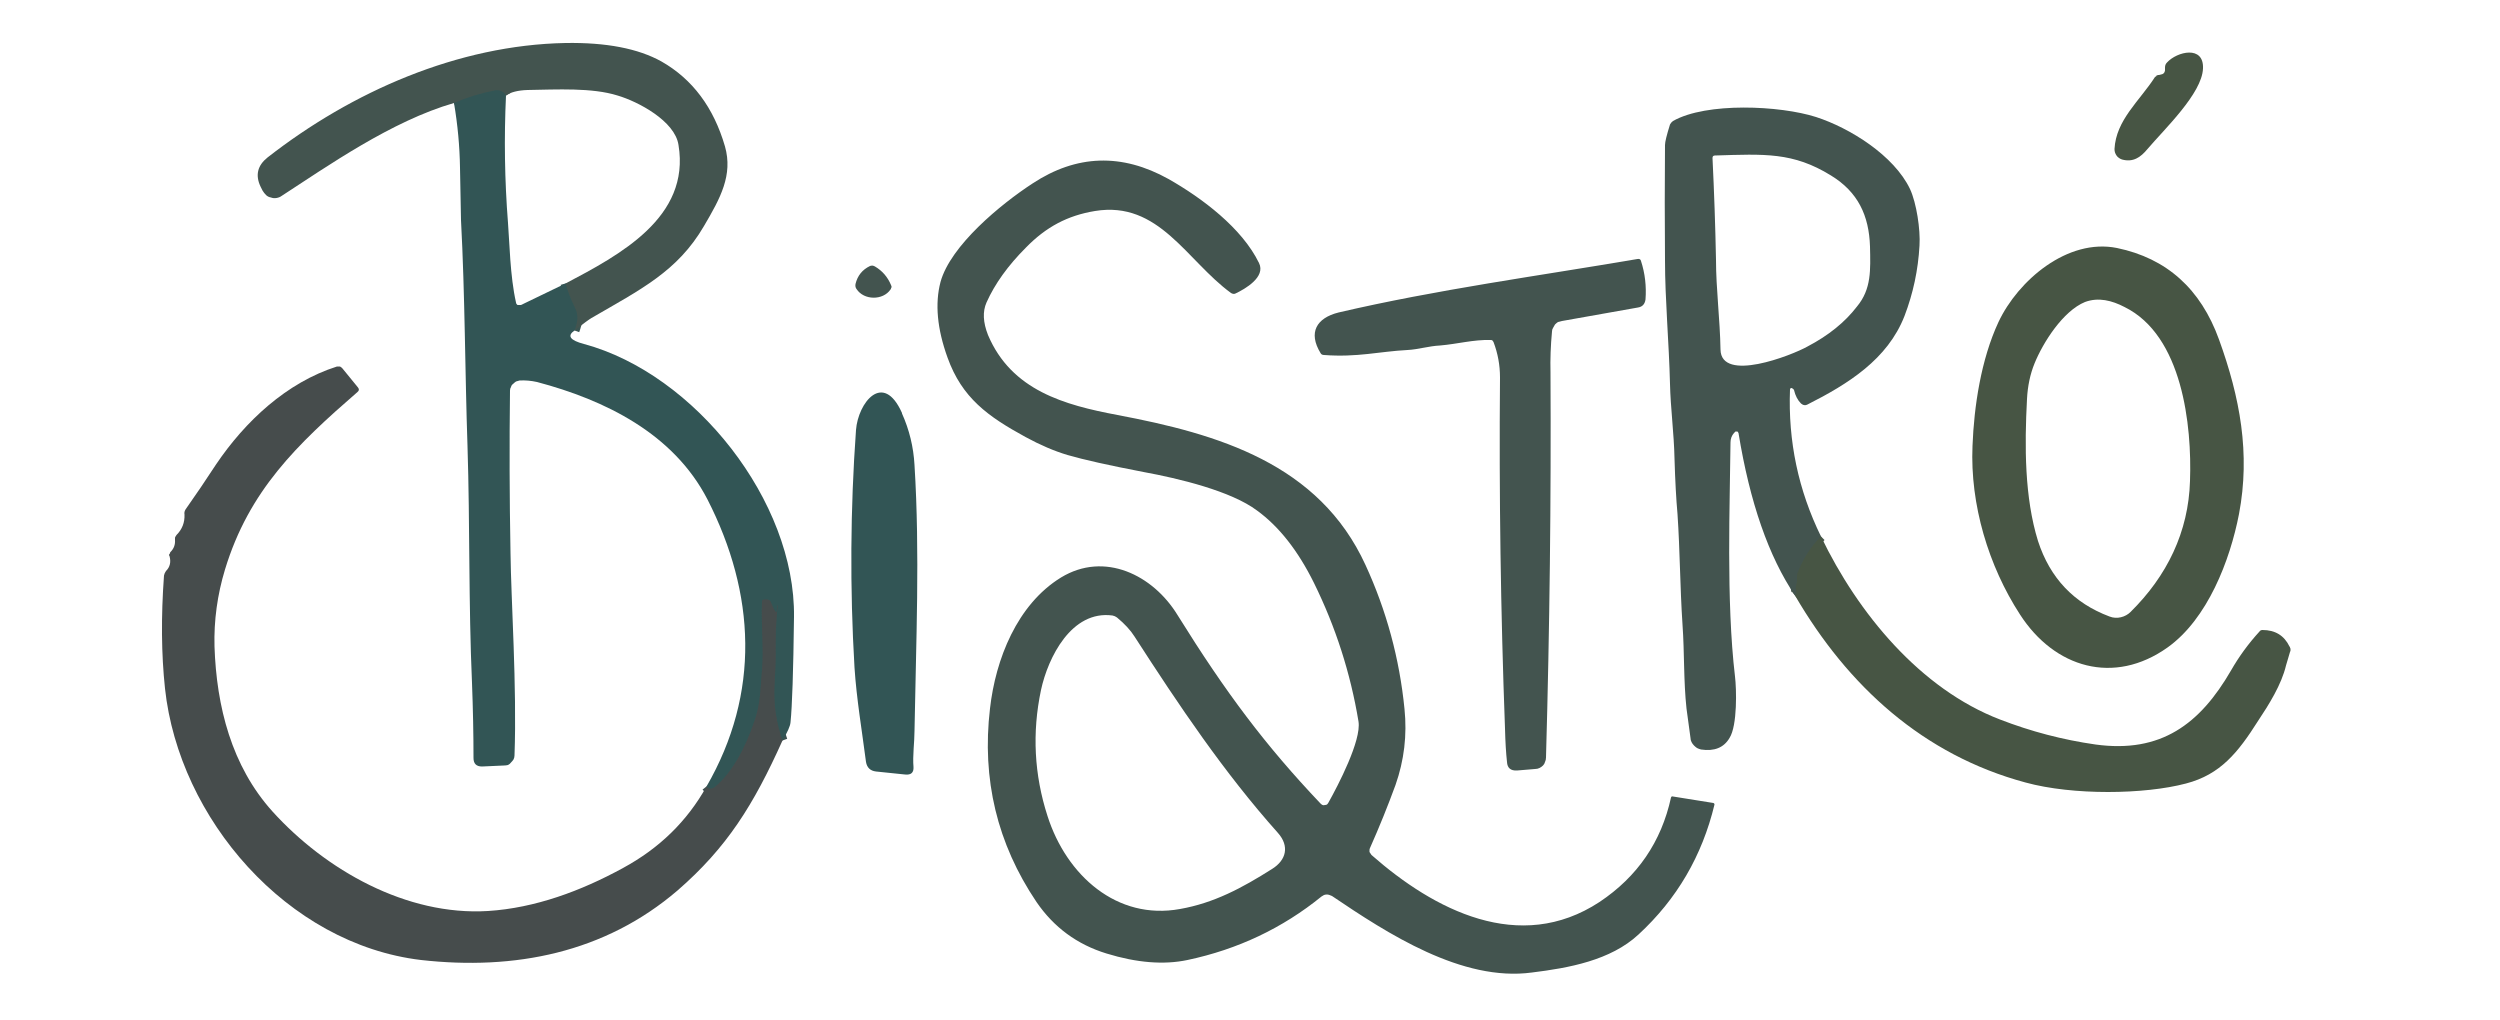
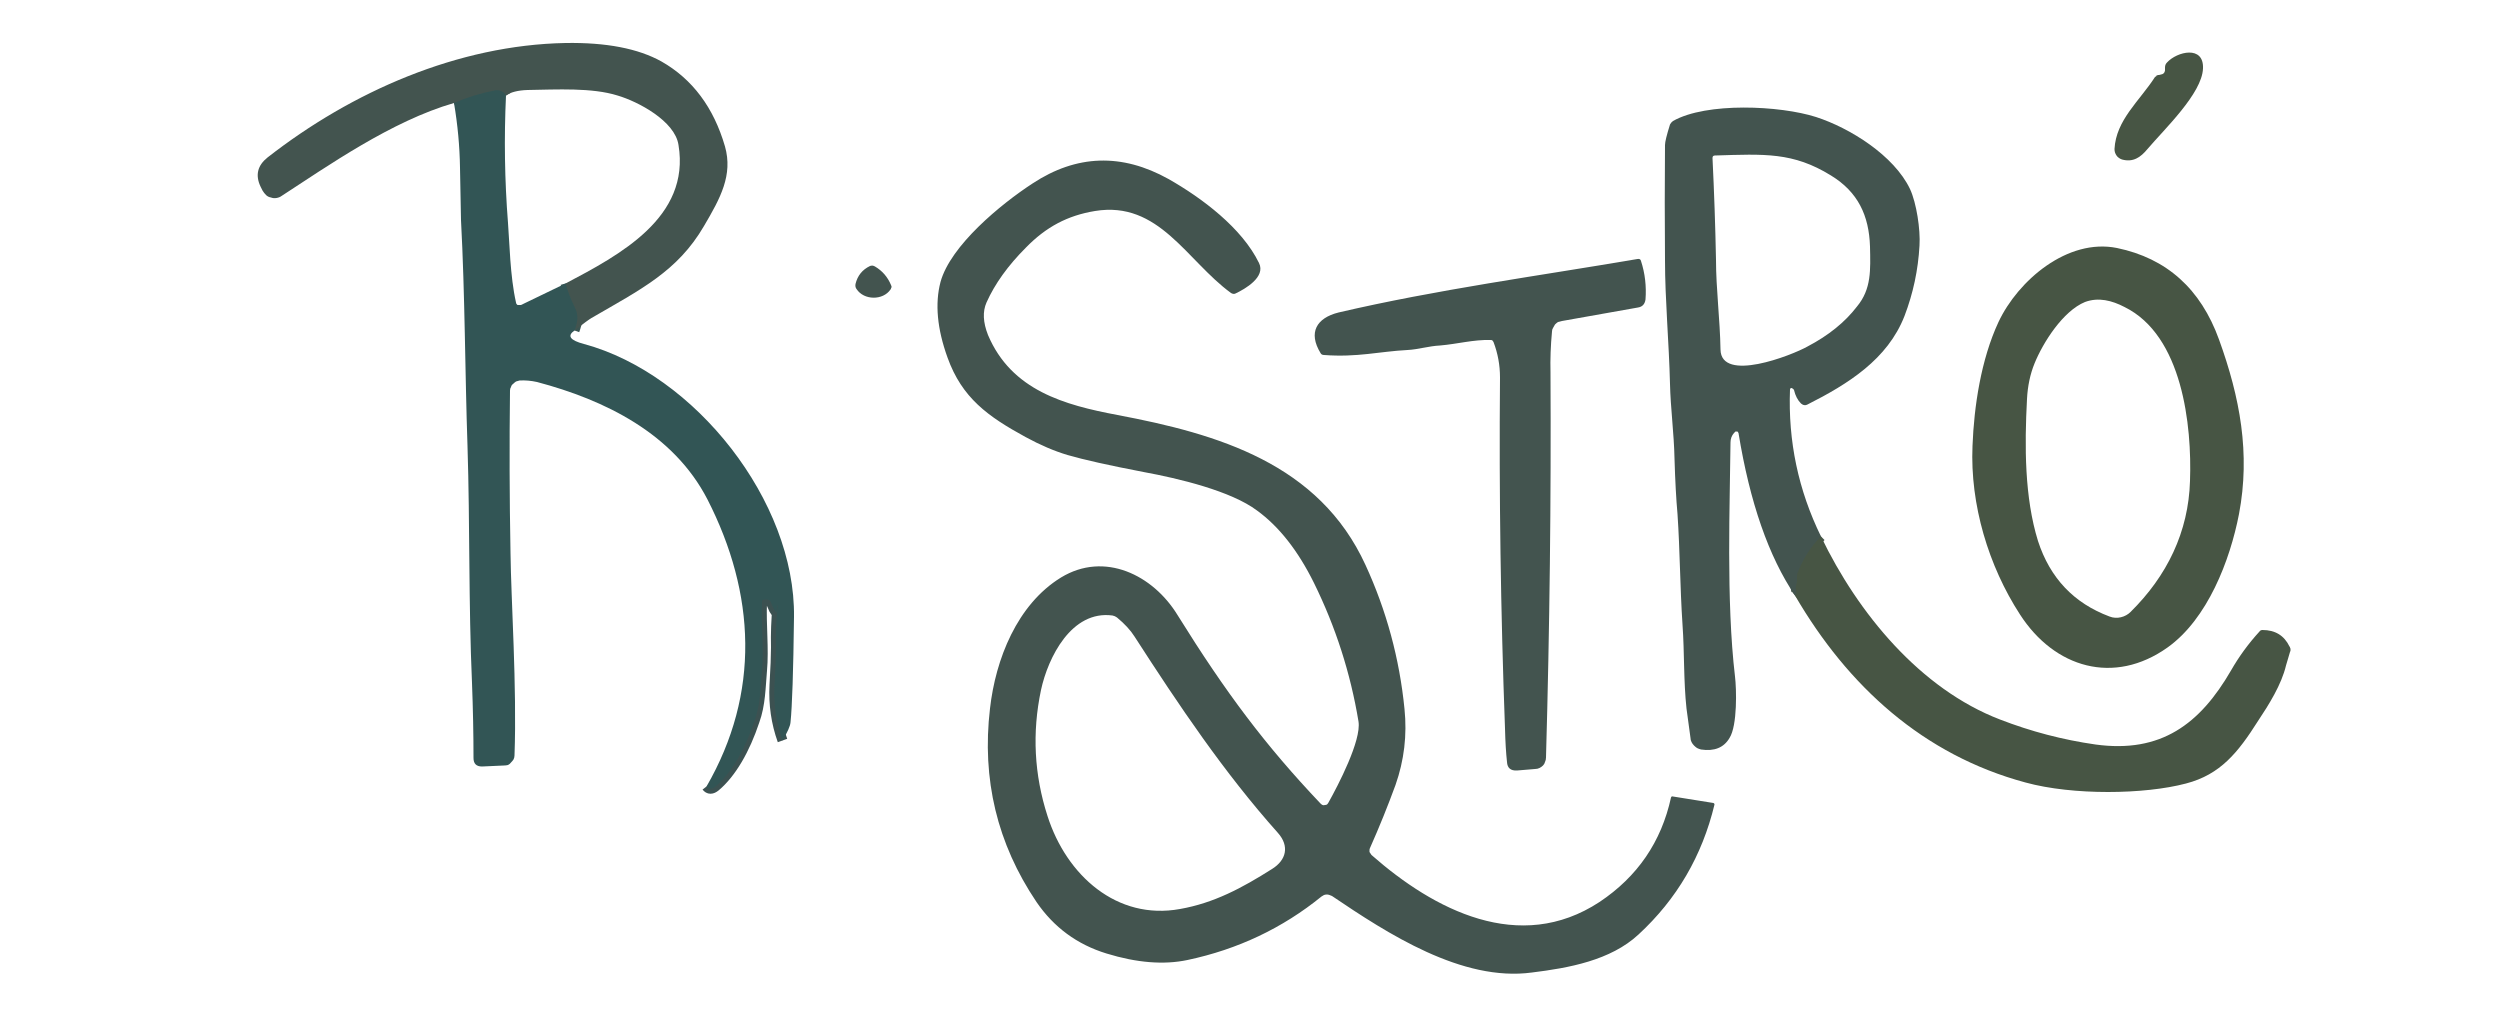
<svg xmlns="http://www.w3.org/2000/svg" version="1.2" viewBox="0 0 500 204">
  <style>.s0 { fill: none;stroke: #3b5552;stroke-width: 2 } .s1 { fill: none;stroke: #3c5151;stroke-width: 2 } .s2 { fill: none;stroke: #45554a;stroke-width: 2 } .s3 { fill: #43544f } .s4 { fill: #475544 } .s5 { fill: #325555 } .s6 { fill: #464c4c }</style>
  <g id="Layer">
    <path id="Layer" fill-rule="evenodd" class="s0" d="M114.9 66.1c.6-1.7.9-3 0-4.7q-1.1-2.2-1.8-4.7M101.2 19.1q-.7-1.2-2.2-1-4.2.8-8.2 2.5" />
    <path id="Layer" fill-rule="evenodd" class="s1" d="M156.5 148.1q-1.9-5.3-1.6-11.1.3-5.1.3-7.5-.1-4.2.3-8.3v-.1q.1.1-.1 0v.7q0 1.2-.6.1l-.7-1.6q-.2-.4-.8-.4h-.4q-.5 0-.5.5c-.2 4.6.4 9.3 0 13.7-.3 3.4-.3 6.8-1.5 10.1-1.9 5.7-4.6 10.4-7.8 13.1q-1.1.9-1.8 0" />
    <path id="Layer" fill-rule="evenodd" class="s2" d="M364.2 107.3q-3 3-4.6 7.1-.2.4-.2.9.1 1-.2 1.9-.1.4 0 .8.3.7-.2 1.1" />
  </g>
  <path id="Layer" class="s3" d="M114.9 66.1c.6-1.7.9-3 0-4.7q-1.1-2.2-1.8-4.7c10.8-5.7 25-13.2 22.6-27.7-.7-4.8-8.1-8.7-12.2-9.9-5.1-1.6-12.1-1.2-18-1.1q-2.9.1-4.3 1.1-.7-1.2-2.2-1-4.2.8-8.2 2.5c-12.5 3.6-25.4 12.7-34.5 18.6q-.4.3-1 .4-.6.1-1.1-.1-.6-.1-1-.5t-.7-.9l-.4-.8q-1.6-3.4 1.4-5.8C70.4 18.3 91.6 9 113.1 8.6q12.2-.2 19.2 3.7 9.3 5.3 12.7 17c1.6 5.7-.9 10.3-4.2 15.9-5.3 9.1-12.7 12.7-22.5 18.4q-.7.4-3.4 2.5z" />
  <path id="Layer" class="s4" d="M433 14.1v-.6q0-.6.4-1c2-2.2 7.4-3.5 7.2 1.2-.2 5-7.7 12.1-11.1 16.1-1.4 1.7-2.9 2.7-5.1 2.1q-.3-.1-.6-.3-.3-.2-.5-.5t-.3-.6q-.1-.3-.1-.7c.3-5.8 5-9.6 8.1-14.4q.1-.1.2-.1.1-.1.1-.2.1 0 .3-.1h.2l.4-.1q.7-.1.8-.8z" />
  <path id="Layer" class="s5" d="M101.2 19.1q-.6 12.7.4 25.5c.3 3.7.4 10.6 1.6 15.9q0 .1.1.3l.2.2h.7l8.9-4.3q.7 2.5 1.8 4.7c.9 1.7.6 3 0 4.7q-2.3 1.6 1.9 2.7c22.2 6 42.3 31.5 42 54.6q-.2 16.3-.7 21.1-.1 1.1-1.6 3.6-1.9-5.3-1.6-11.1.3-5.1.3-7.5-.1-4.2.3-8.3v-.1q.1.1-.1 0v.7q0 1.2-.6.1l-.7-1.6q-.2-.4-.8-.4h-.4q-.5 0-.5.5c-.2 4.6.4 9.3 0 13.7-.3 3.4-.3 6.8-1.5 10.1-1.9 5.7-4.6 10.4-7.8 13.1q-1.1.9-1.8 0c10.8-18.7 9.8-38.6.2-57.4-6.8-13.2-20.5-19.9-34.1-23.5q-1.8-.4-3.5-.3-.4.1-.7.2-.3.2-.6.5-.3.2-.4.6-.2.3-.2.7-.2 16.1.1 32.4c.1 9.4 1.3 26.9.8 40.6q0 .4-.2.8-.2.3-.5.6-.2.3-.6.5-.4.1-.8.1l-4.4.2q-1.7 0-1.7-1.7 0-7.1-.3-15c-.7-15.8-.4-31.6-.9-47.4C93 74.6 93 59.1 92.2 44q0-.1-.2-10.5-.1-6.4-1.2-12.9 4-1.7 8.2-2.5 1.5-.2 2.2 1z" />
  <path id="Layer" fill-rule="evenodd" class="s3" d="M364.2 107.3q-3 3-4.6 7.1-.2.4-.2.9.1 1-.2 1.9-.1.4 0 .8.3.7-.2 1.1-7.9-11.7-11.3-32.5-.1-.1-.1-.2-.1-.1-.2-.1h-.2q-.2 0-.2.1l-.2.2q-.7.8-.7 1.9c-.1 11.8-.9 31.6.9 46.8.3 2.4.5 9.8-1.1 12.3q-1.7 2.9-5.7 2.3-.4-.1-.8-.3-.3-.2-.6-.5t-.5-.7q-.2-.4-.2-.8-.4-2.9-.8-5.9c-.6-5.5-.4-11.2-.8-16.8-.5-7.5-.5-14.7-1-22.1q-.4-4.4-.6-11.1c-.1-5-.8-10.2-.9-14.9-.2-8.3-1-16.9-1-24.7q-.1-11.6 0-23.1 0-.9 1-4.1.2-.4.6-.7c6.7-3.8 21.4-3.1 28.6-.8 6.8 2.2 15.6 7.7 18.8 14.4 1.3 2.8 2.1 8.1 1.9 11.3q-.4 7.3-3 14.1c-3.4 8.7-11.3 13.6-19.4 17.7q-.2.1-.3.1-.2.1-.4 0-.2 0-.3-.1-.2-.1-.3-.2-1-1-1.4-2.7-.1-.2-.3-.3-.1-.1-.3-.1-.2.1-.2.3-.6 15.5 6.2 29.4zm-2.7-38q6.3-3.3 9.9-8c2.9-3.5 2.7-7.3 2.6-12-.2-6.2-2.4-10.9-7.8-14.2-7.6-4.7-13.3-4.3-23.2-4q-.5 0-.5.5.5 10.2.7 20.4c0 5.7.8 11.9.9 17.9.1 6.7 14.2 1.2 17.4-.6zM274.3 171c12.5 11 29.6 19.9 45.6 9.4q11.4-7.6 14.3-20.9.1-.3.4-.2l8.1 1.3q.2.1.2.3-3.7 15.4-15.2 26c-5.6 5.2-14 6.7-21.3 7.6-14 1.9-28.9-7.8-40-15.3q-.2-.1-.5-.2t-.5-.1q-.3 0-.6.1-.3.2-.5.3-11.7 9.5-26.8 12.7-7.1 1.5-16.2-1.3-8.8-2.7-14-10.3-11.8-17.5-9.3-38.7c1.1-9.8 5.4-20.8 14.2-26.2 8.7-5.3 18.4-.5 23.3 7.5 9.7 15.6 17.6 26.1 28.6 37.7q.2.2.4.3.2.1.5 0 .2 0 .4-.1.2-.2.3-.4c1.9-3.4 6.6-12.4 6-16.2q-2.4-14.5-8.9-27.7-4.8-9.7-11.4-14.5c-5.2-3.9-15.6-6.4-22.7-7.7q-10.4-2-15.2-3.4-4-1.2-8.4-3.6c-7.5-4.1-12.7-7.8-15.6-15.9q-3.1-8.6-1.4-15.1c2-7.3 12.1-15.6 18.4-19.7q13.2-8.7 27.2-.9c6.7 3.8 14.7 9.8 18.1 16.8 1.4 2.8-2.8 5.2-4.7 6.1q-.4.2-.9-.1c-8.9-6.5-14.4-18.5-27.2-16.4-5.5.9-9.8 3.2-13.8 7.3q-5.4 5.4-7.9 11-1.2 2.7.3 6.5c4.7 11.1 15.3 14 25.9 16 20.1 3.8 40.3 9.7 49.6 30q6.3 13.7 7.8 28.8.8 7.8-1.8 15.2-2.3 6.3-5.1 12.6-.1.2-.1.4v.4q.1.2.2.3.1.2.2.3zm-51.8-47.9c-8.2-1.1-12.9 8.4-14.3 14.9q-2.7 12.8 1.3 25.2c3.8 11.9 13.9 20.9 26.5 18.6 6.8-1.2 12.4-4.2 18.4-8 2.9-1.8 3.5-4.6 1.2-7.2-10.8-12.1-19.8-25.5-28.7-39.3q-1.2-1.9-3.5-3.8-.4-.3-.9-.4z" />
  <path id="Layer" fill-rule="evenodd" class="s4" d="M399.7 64.4c3.9-8.3 13.8-16.8 23.7-14.8q14.9 3.1 20.4 18.3c4.2 11.6 6.3 22.8 4 34.9-1.8 9.3-6.3 21-14.3 26.7-10.7 7.6-22.6 4.1-29.5-6.6-6.3-9.7-10-22-9.5-33.7.3-7.9 1.7-17.3 5.2-24.8zm7.2 8.3q-1.3 3.2-1.5 7.1c-.5 9.4-.5 19.7 2.2 28.4q3.6 11.1 14.3 15.1c1.5.6 3.2.1 4.2-.9 7.3-7.2 11.6-16 11.9-26.2.4-11.1-1.5-29.1-13.1-34.8-2.5-1.3-5.2-2-7.9-1-4.4 1.8-8.4 8.1-10.1 12.3z" />
  <path id="Layer" class="s3" d="M298.7 68.4q0-.1-.1-.1 0-.1-.1-.2-.1 0-.2-.1h-.2c-3.4-.1-6.6.8-10.1 1.1-2.2.1-4.4.8-6.5.9-5.7.3-10 1.5-16.7 1q-.5 0-.7-.4c-2.5-4.1-.8-7 3.6-8.1 19.7-4.6 39.9-7.3 59.8-10.7q.6-.1.7.4 1.2 3.7.9 7.7-.2 1.4-1.5 1.6l-15.2 2.7-.8.2q-.3.2-.6.5-.2.3-.4.7-.2.3-.2.7-.4 4.2-.3 8.2.2 38.1-.9 77 0 .5-.2.9-.1.4-.4.7-.3.3-.7.5-.4.2-.9.2l-3.6.3q-1.9.1-2-1.7-.3-2.7-.4-6.7-1.3-35.1-1-70.2 0-3.7-1.3-7.1zM178.1 57.9c-1.5 2.2-5.3 2.2-6.8-.1q-.3-.4-.2-1 .6-2.5 2.9-3.6.5-.2 1 .1 2.2 1.3 3.2 3.7 0 .1.1.2v.3q-.1.1-.1.2t-.1.2z" />
-   <path id="Layer" class="s6" d="M141.3 157.3q.7.9 1.8 0c3.2-2.7 5.9-7.4 7.8-13.1 1.2-3.3 1.2-6.7 1.5-10.1.4-4.4-.2-9.1 0-13.7q0-.5.5-.5h.4q.6 0 .8.4l.7 1.6q.6 1.1.6-.1v-.7q.2.1.1 0v.1q-.4 4.1-.4 8.3.1 2.4-.2 7.5-.3 5.8 1.6 11.1c-5.8 12.9-11.1 21.4-21 30-14.6 12.5-32.6 16-51.3 13.9-26.8-3.2-48.4-28.3-51.2-54.3q-1.1-10.3-.2-22.6.1-.5.4-.9 1.2-1.2.7-3-.1-.1-.1-.2t.1-.2.1-.2.1-.2q1-1 .9-2.4v-.5q.1-.1.1-.2.1-.2.2-.3 1.7-1.7 1.6-4.1-.1-.5.2-1 3.1-4.4 6.1-9c5.8-8.6 14.1-16.4 24.2-19.6h.6q.2.1.3.2l.2.2 3.1 3.8q.4.5-.1.9C59.4 88.9 49.8 98.1 45 113.9q-2.3 7.6-2.1 15.4c.4 12 3.4 23.9 11.6 33 10.6 11.7 26.8 20.9 43.1 19.9 9.4-.6 18.6-4 27-8.6q10.9-5.9 16.7-16.3z" />
-   <path id="Layer" class="s5" d="M180.4 82.7q2.2 4.9 2.5 10.3c1.1 17.7.3 35.4 0 53.2 0 2.2-.4 5-.2 7.2q.1 1.7-1.7 1.5l-5.8-.6q-1.7-.2-2-1.9c-.8-6.2-1.9-12.7-2.3-18.9q-1.4-23.8.3-47.5c.4-5.4 5.4-11.9 9.2-3.4z" />
  <path id="Layer" class="s4" d="M364.2 107.3c7.4 15.4 19.9 30.5 35.8 36.6q9.3 3.6 19.1 5c13.1 1.8 20.9-4.1 27.1-14.8q2.4-4.2 5.7-7.8.2-.3.6-.3 3.8 0 5.4 3.3.1.1.1.2.1.2.1.3v.3q0 .1-.1.3-.4 1.4-.8 2.7c-.9 3.8-3.4 7.8-5.6 11.1-4 6.3-7.5 10.7-14.4 12.5-8.3 2.2-22.6 2.4-32.1-.2-20.4-5.5-35.5-19.2-46.1-37.4q.5-.4.2-1.1-.1-.4 0-.8.3-.9.2-1.9 0-.5.2-.9 1.6-4.1 4.6-7.1z" />
</svg>